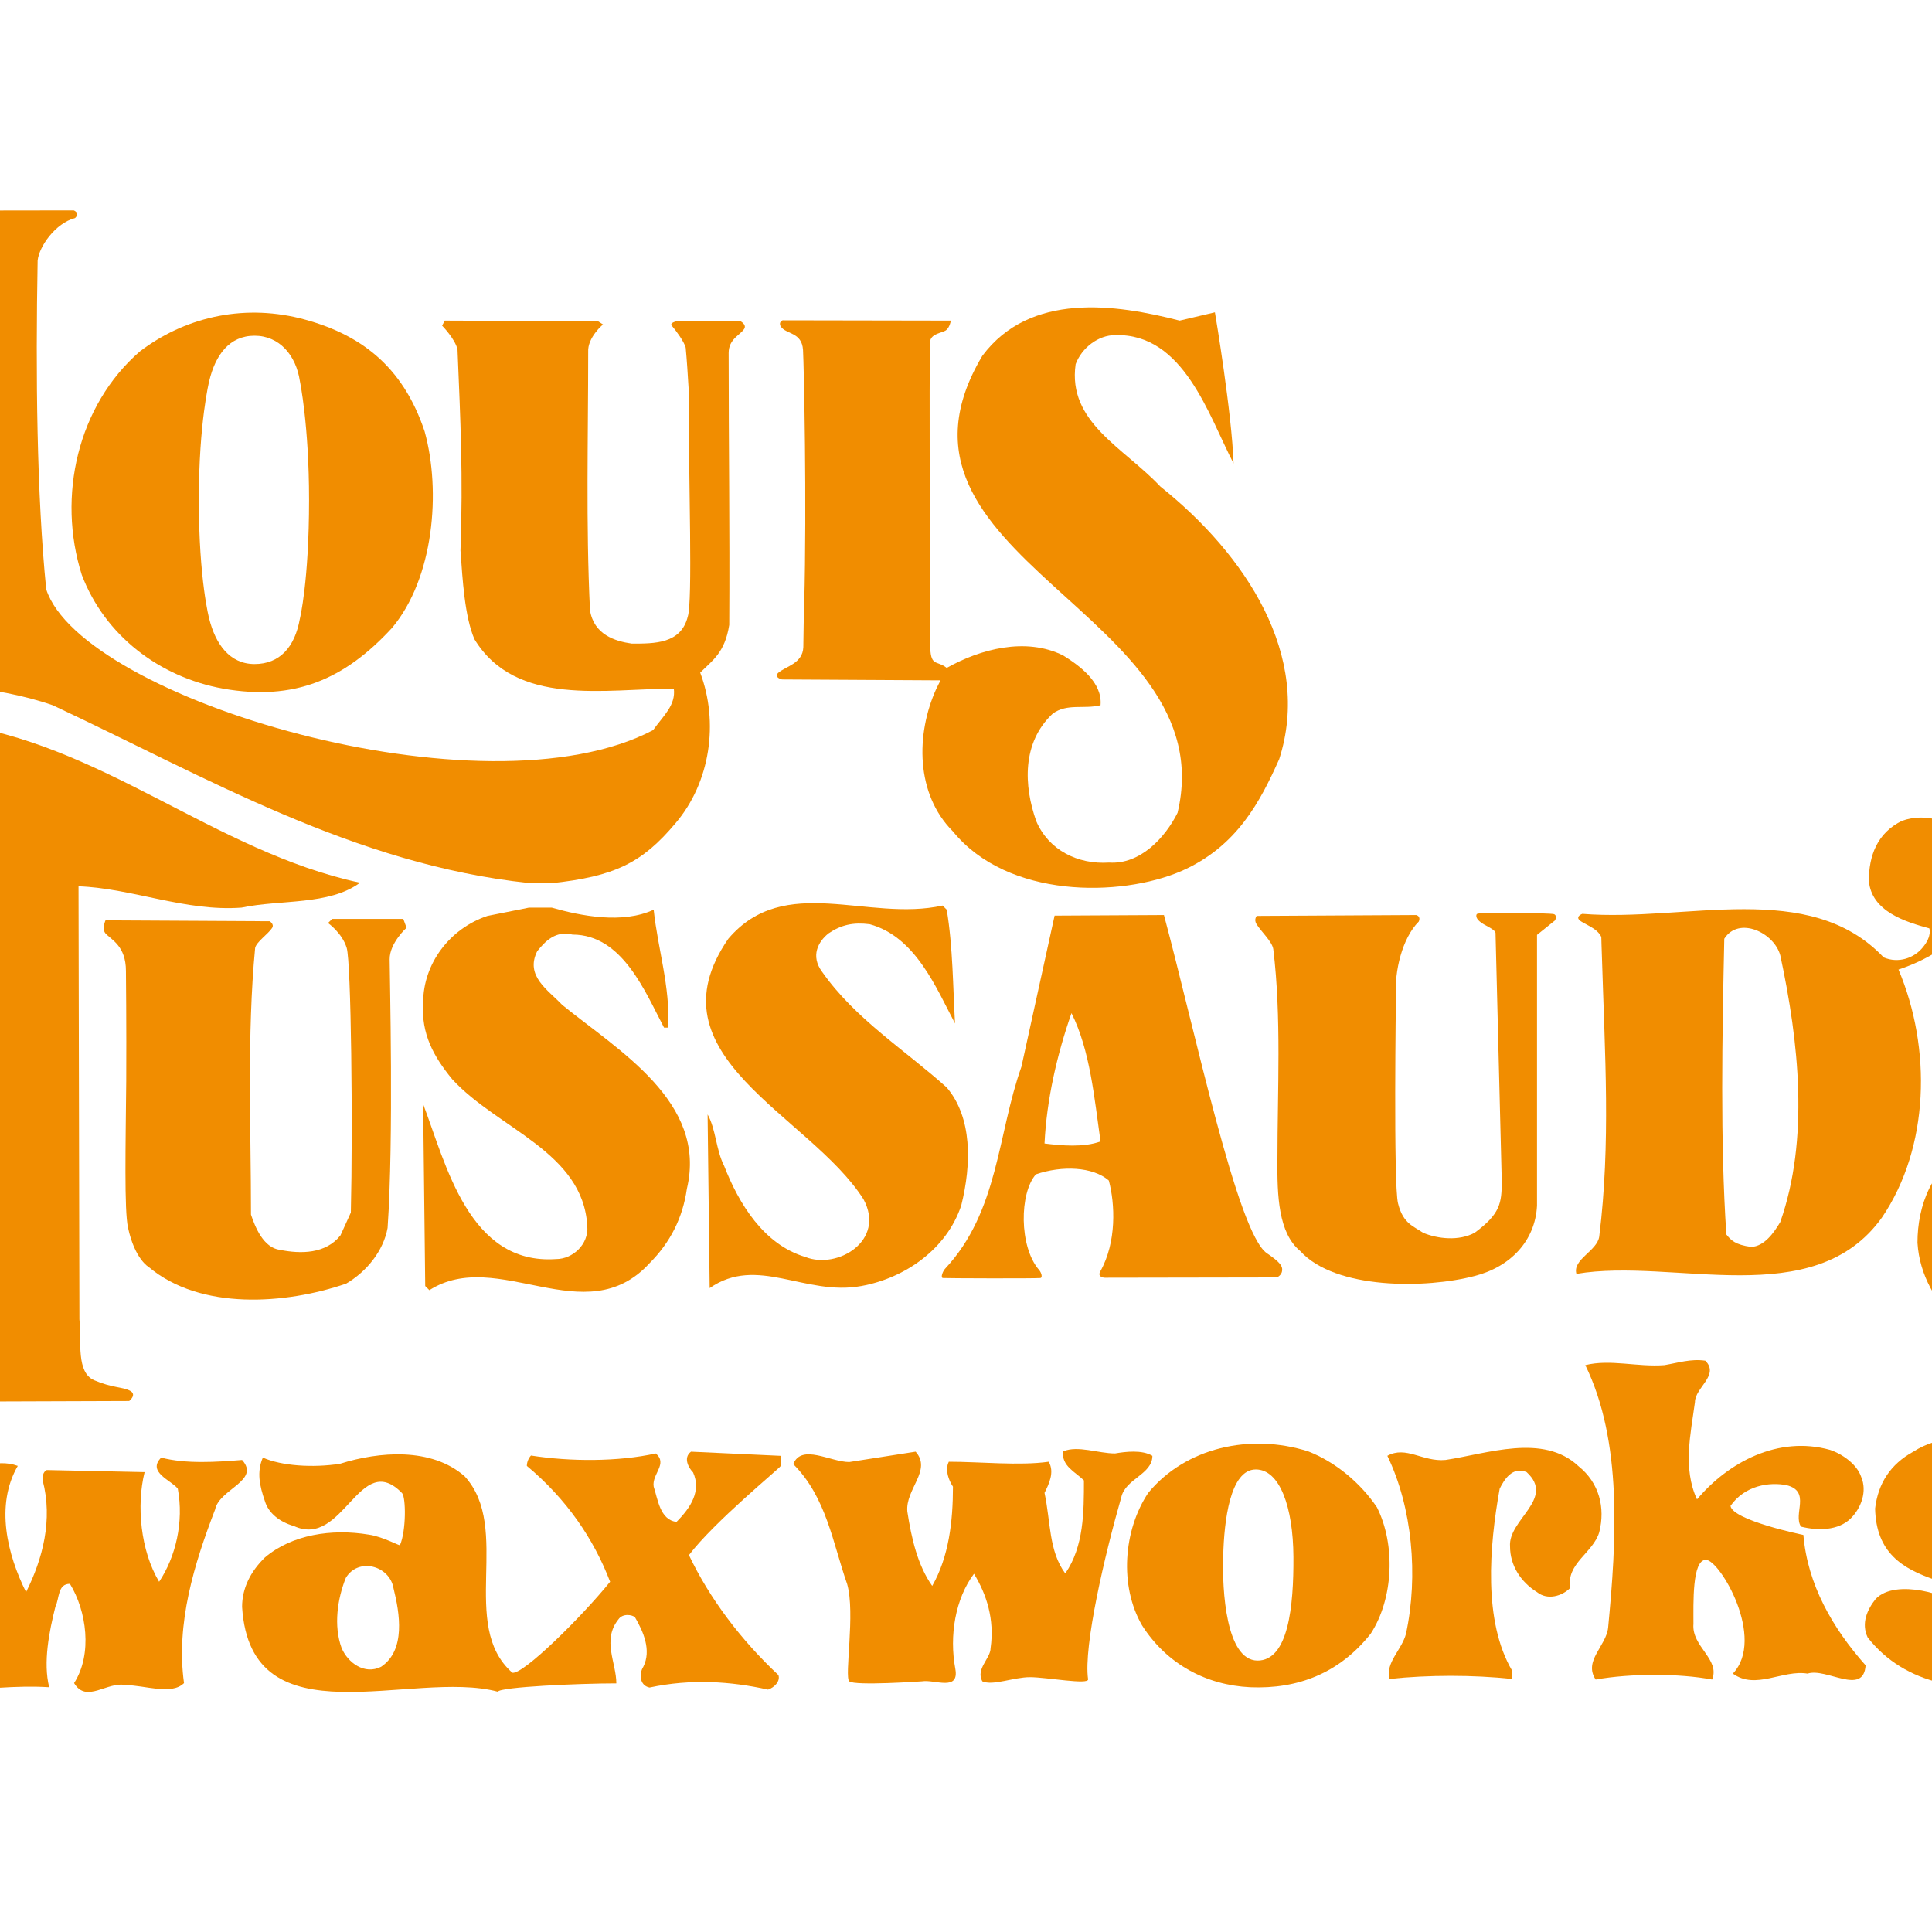
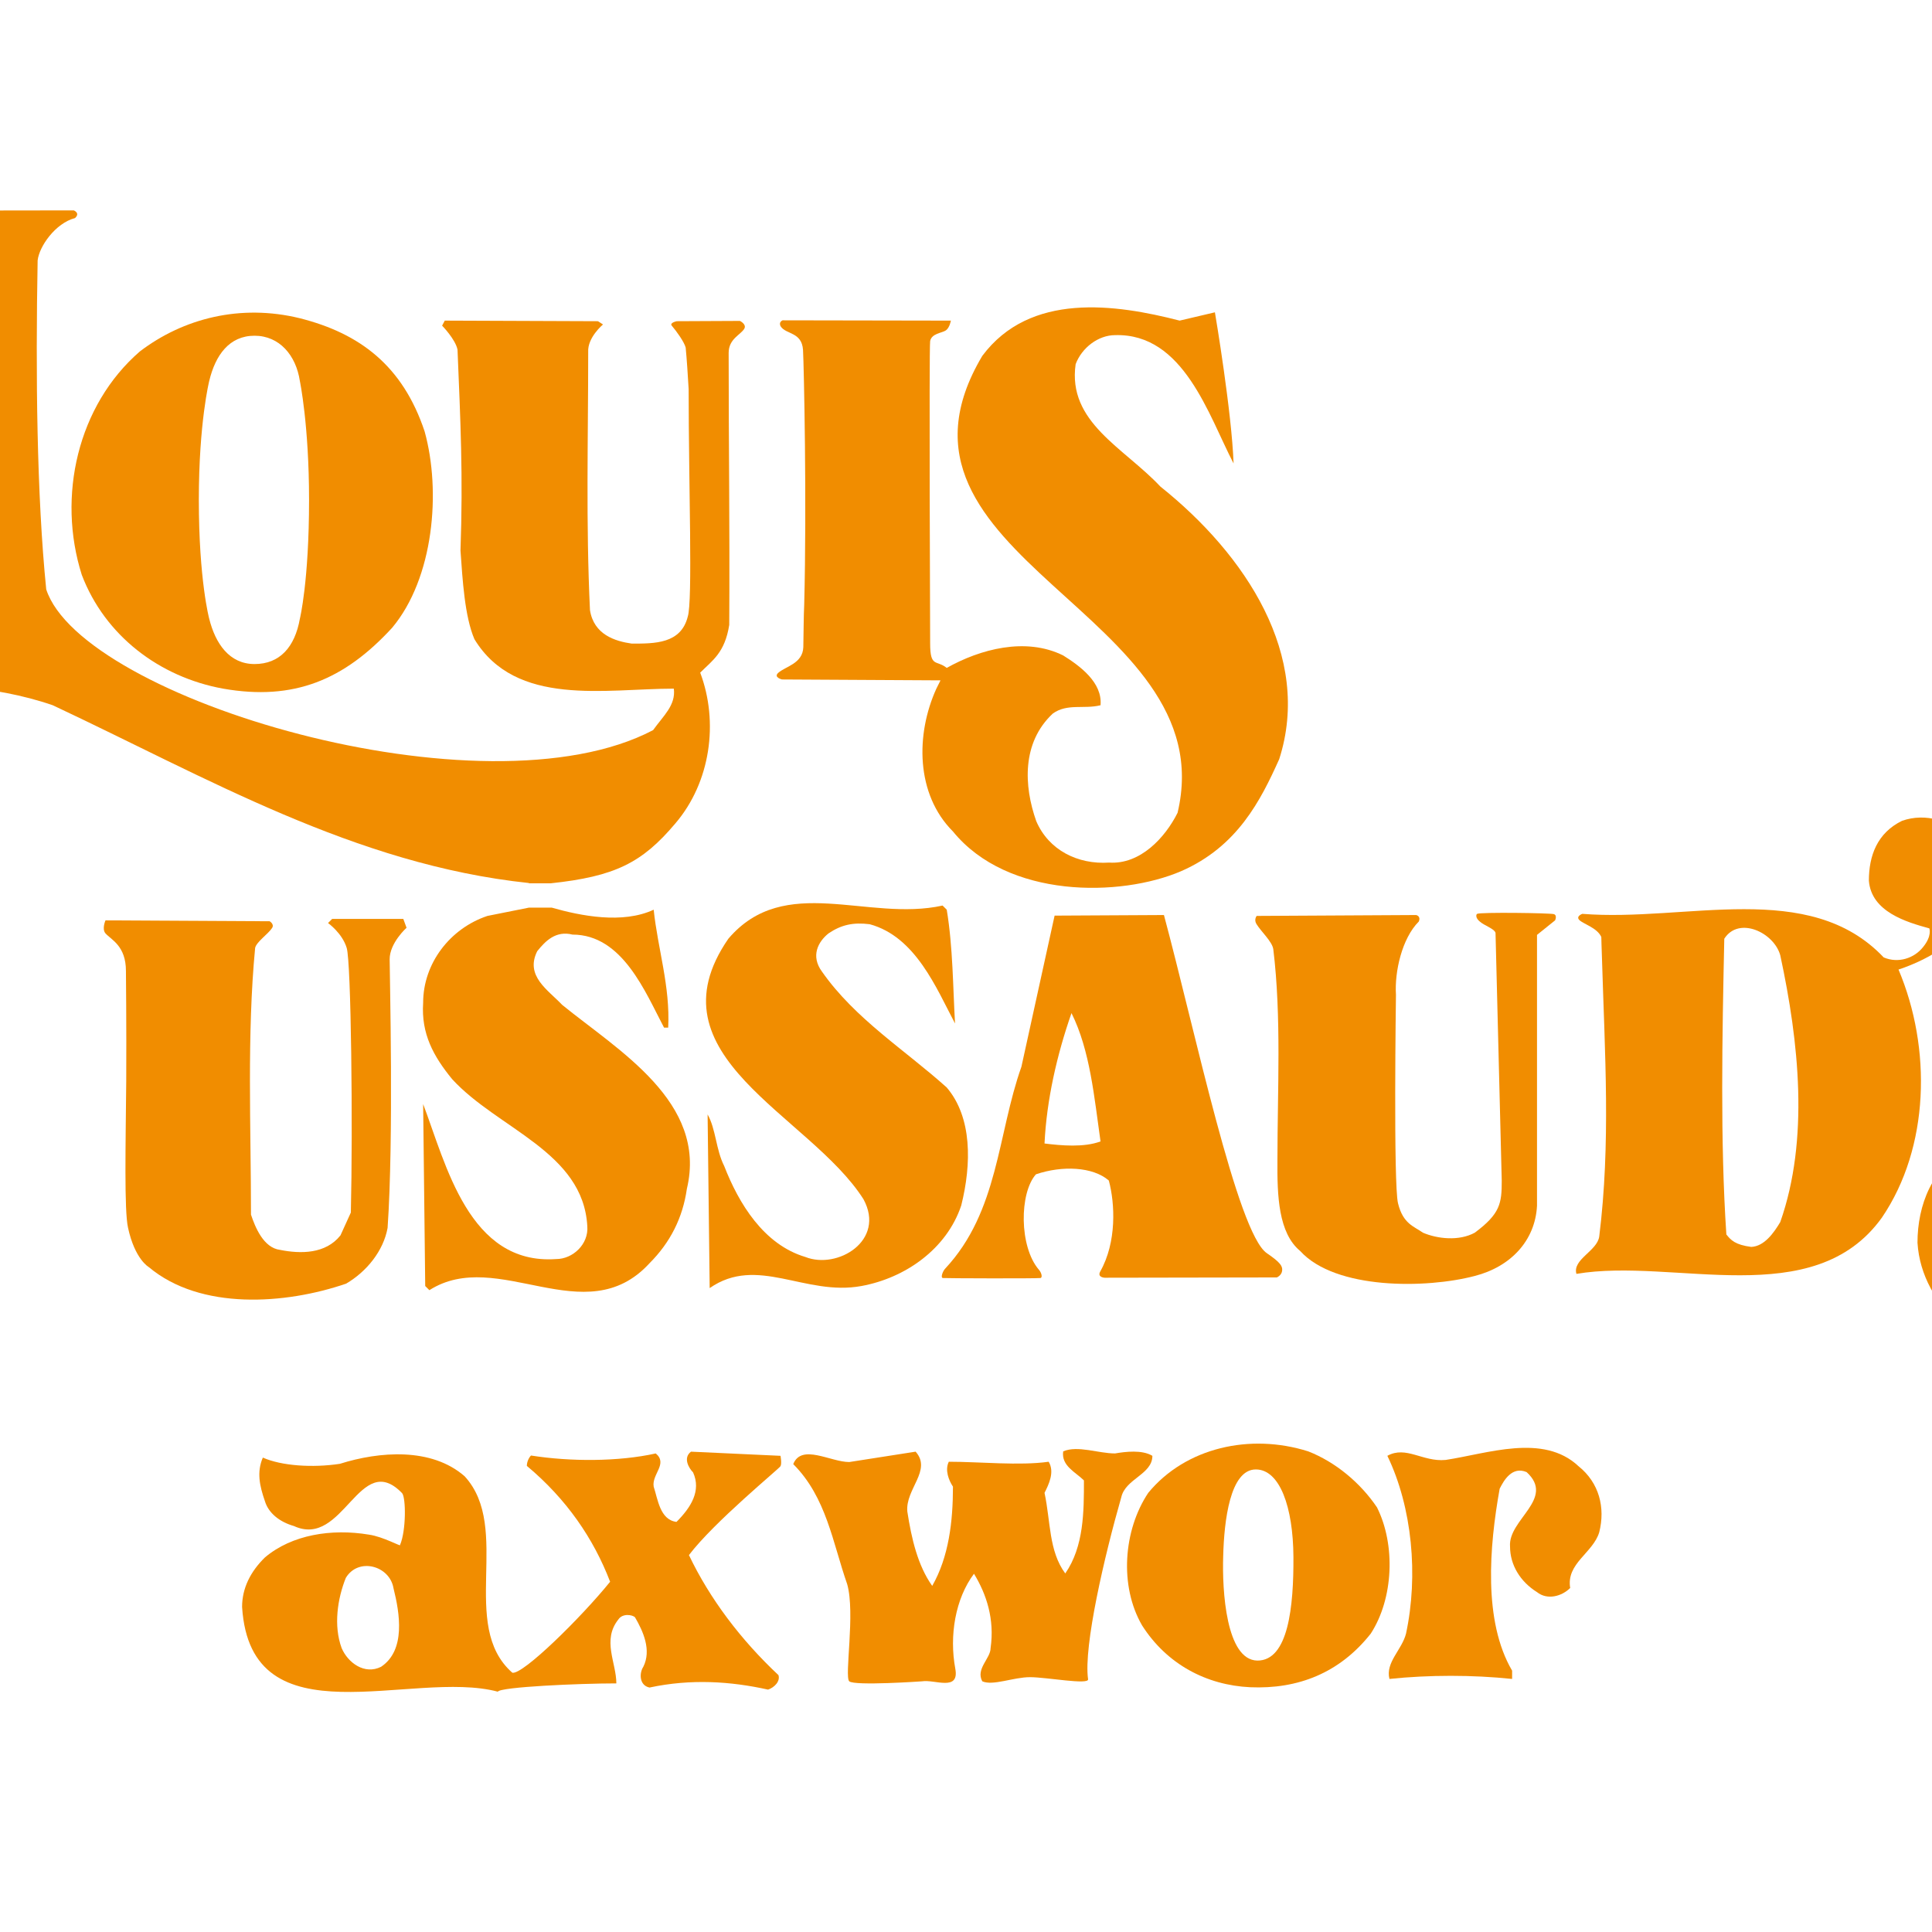
<svg xmlns="http://www.w3.org/2000/svg" version="1.1" id="layer" x="0px" y="0px" viewBox="0 0 652 652" style="enable-background:new 0 0 652 652;" xml:space="preserve">
  <style type="text/css">
	.st0{fill:#F18D00;}
</style>
  <g>
    <path class="st0" d="M178.5,298c-58.8-6.2-108.7-35.6-160.7-60c-20.3-7-43.5-7.7-65.9-7c1.4-4.2,6.3-4.2,9.1-7   c4.9-5.6,7-11.9,7-18.8c-0.7-41.2,0.4-79.9-0.6-118c-1.4-7-9.8-10.5-14.7-14.7l0.7-1.4L24.9,71c0,0,2.3,0.9,0.4,2.6   c-6.6,1.7-12.1,9.6-12.6,14.3c-0.7,38.4-0.3,79.2,2.9,111c12,36.9,147.6,77.6,204.8,47.5c3.5-4.9,7.7-8.4,7-14   c-23.1,0-53.3,6.3-67.3-16.7c-3.3-7.7-4-20.1-4.7-29.9c0.9-25.3,0-43.6-1-67.8c-0.7-3.5-5.2-8.1-5.2-8.1l0.9-1.7l51.7,0.2l1.7,1.1   c0,0-5.3,4.4-5,9.3c0,29.3-0.8,57.8,0.6,87.1c1.3,8.3,8.5,10.5,14.1,11.3c7.7,0,16.6,0.1,18.9-9.1c1.7-5.2,0.3-44.5,0.3-76.8   c-0.3-5-0.6-9.8-1-14c-0.5-1.9-3-5.4-4.7-7.4c-0.8-1,1.7-1.5,1.7-1.5l21.3-0.1c0,0,2.3,1.1,1.5,2.6c-1.2,2.1-5.3,3.4-5.3,8.2   c0,32.1,0.4,57.6,0.2,91.8c-1.5,9.4-5.6,11.9-9.8,16.1c6.3,16.7,3.5,37-8.4,50.9c-11.2,13.3-20.4,17.9-42.1,20.2H178.5z" />
    <path class="st0" d="M186.2,306.3c9.8,2.8,23.9,5.6,34.4,0.7c1.4,13.3,5.6,25.8,4.9,39.8h-1.4c-6.3-11.9-14-31.4-30.9-31.4   c-5.6-1.4-9.1,2.1-11.9,5.6c-4.2,8.4,3.7,13.1,8.4,18.1c18.9,15.4,49.1,32.8,42.1,62.1c-1.4,9.8-5.6,18.1-12.6,25.1   c-21.7,23.7-51.2-5.6-74.3,9.1l-1.4-1.4l-0.7-61.4c7.7,20.2,15.4,54.4,44.9,52.3c5.6,0,11-5,10.5-11.1   c-1.4-25.1-30.2-32.8-45.6-49.6c-6.3-7.7-10.5-15.3-9.8-25.8c0-13.3,9.1-25.1,21.7-29.3l14-2.8H186.2z" />
    <path class="st0" d="M321.6,280.6C309,268,309,247.8,316,232.4l1.4-2.8l-53.5-0.3c0,0-2.9-0.7-1.3-2.2c2.4-2.2,8.3-3.1,8.5-8.7   c0.1-5,0.1-10.1,0.3-14.4c0.9-34.5-0.1-80.5-0.4-85.9c-0.4-6.1-5.7-5.2-7.5-7.9c-0.9-1.5,0.6-2.1,0.6-2.1l56.8,0.1   c0,0-0.4,2.4-1.7,3.3c-1.3,0.9-4.8,1-5.3,3.6c-0.4,2.5,0,102,0,102c0,8.3,2.1,5.5,5.6,8.3c11.2-6.3,26.6-10.5,39.3-4.2   c5.6,3.5,13.3,9.1,12.6,16.8c-5.6,1.4-11.2-0.7-16.1,2.8c-10.5,9.8-9.8,24.4-5.6,36.3c4.2,9.8,14,14.7,24.6,14   c10.5,0.7,18.9-8.4,23.1-16.8c16.1-67.7-106.6-85.8-65.9-154.2c16.1-21.6,44.9-17.5,66.6-11.9l11.9-2.8c0.2,1.1,5.7,33.9,6.3,51   c-8.4-16.1-16.8-44-40-43.3c-5.6,0-11.2,4.2-13.3,9.8c-2.8,19.6,16.2,28.1,28.6,41.3c28.8,23,51.3,57.1,40.1,92   c-6.3,14-14.1,29.5-33.1,37.8C378.1,302.8,340.1,303.3,321.6,280.6" />
-     <path class="st0" d="M-43.5,473.1c0,0-2.1-3,1.3-4.3c2.4-0.9,8.8-1.6,10.5-2.2c10.1-2.6,7.9-23.6,7.9-23.6l0.4-161   c0,0-25-28.8-54.3-14.9c-8,4.4-7.7,9.1-9.1,14.6c0,6.3,1.4,12.6,7.7,15.4c4.9,3.5,10.1,1.9,16.8-0.7c7.7-4.2,8.4-13.2,8.4-20.9   c6.3-0.7,11.2,7,14,11.9c4.9,16,3.5,33.5-9.8,46.1c-9.8,7-22.5,12.6-35.8,8.4c-7.7-2.8-16.1-5.6-19.6-14c-7.4-14.8-8.4-34.2,0-46.8   c16.8-32.8,53.3-40.5,88.4-37c50.5,6.3,89.1,43.3,138.2,53.8c-10.5,7.7-26.7,5.6-40,8.4c-18.9,1.4-36.7-6.5-55-7.2l0.3,146.1   c0.7,7.7-1.1,18,5,20.6c6.1,2.6,9.4,2.2,12,3.5c2.6,1.3-0.2,3.5-0.2,3.5L-43.5,473.1z" />
    <path class="st0" d="M740.4,301.4c2.1,12.6,3.5,26.5,3.5,39.8c-5.6-11.9-12.6-27.9-26.7-32.1c-6.3-1.4-11.9,1.4-14.7,5.6   c-6.9,21.3,23.6,32.6,37.6,48.8c12.4,14.8,15.7,33.5,12.9,52.4c-3.5,17.4-16.5,33.8-35.8,39.8c-18.2,4.2-41.4,4.2-56.1-8.4   c-7.7-7.7-13.3-16.8-14-27.9c0-12.6,4.9-25.8,17.5-32.1c7-3.5,16.1-3.5,23.1,0c7,4.2,12.6,11.2,14.7,18.8   c1.2,4.3,2.1,11.9-2.8,15.3c-4.9-2.8-13-7-17.5-2.8c-4.9,4.9-5.6,11.9-4.2,18.1c4.3,12.7,18.7,13.2,18.9,13.3   c11.6,1.3,16.1-3.5,20.4-11.2c22.5-54.5-78.6-67.7-47.7-122.1C685,290.3,715.9,307.7,740.4,301.4" />
    <path class="st0" d="M318.1,305.6l1.4,1.4c2.1,12.6,2.1,26.5,2.8,38.4c-6.3-11.9-13.3-29.3-28.8-33.5c-5.6-0.7-9.6,0.2-13.9,3.1   c-3.5,2.8-6.1,7.6-2.2,12.9c11.2,16,28.1,26.5,42.1,39.1c8.6,10.1,8.4,25.8,4.9,39.8c-4.9,14.7-18.9,24.5-33.7,27.2   c-19,3.5-35.1-10.5-51.2,0.7l-0.7-58.6c2.8,4.9,2.8,11.9,5.6,17.4c4.9,12.6,13.3,26.5,27.4,30.7c10.8,4.3,27.2-5.5,19.6-19.5   c-18.2-28.6-73-48.2-45.6-87.9C264.8,294.5,292.8,311.2,318.1,305.6" />
    <path class="st0" d="M477.9,308.8c0,0,1.7,0.3,0.9,2.2c-5.7,5.7-8.2,17-7.7,24.7c0,0-0.9,64.1,0.7,70.4c1.7,7,5.5,7.8,8.4,9.9   c4.9,2.1,12.2,2.9,17.5,0c8.6-6.4,9.1-9.9,9.1-17.5l-2.1-83.7c-0.4-1.4-3.9-2.5-5.3-3.8c-1.5-1.2-1.3-2.4-0.9-2.6   c1-0.6,24.6-0.3,25.9,0.1c1.2,0.4,0.4,2.1,0.4,2.1l-6.1,4.9v91.4c-0.6,11.8-8.9,20.6-21,23.7c-16.3,4.3-47,4.7-58.9-8.4   c-7.4-6.1-7.8-18.7-7.7-30.7c0-23.7,1.4-48.2-1.4-71.2c-0.4-2.6-4.2-6-5.7-8.5c-0.9-1.5,0.1-2.7,0.1-2.7L477.9,308.8z" />
    <path class="st0" d="M137.2,313.1c0,0-5.7,5.1-5.7,10.6c0,5.5,1.4,60.7-0.7,90.7c-1.4,7.7-7,14.7-14,18.8   c-20.4,7-49.1,9.1-66.6-5.6c0,0-4.7-2.6-7-13.3c-1.3-5.8-0.8-27.7-0.6-49.5c0.1-18-0.1-37.1-0.1-37.1c0-8.5-4.9-10.5-6.9-12.7   c-1.3-1.5,0-4.4,0-4.4l55.4,0.3c0,0,1.7,1,0.8,2.3c-1.3,2-5.3,4.7-5.7,6.7c-2.8,29.3-1.4,60.7-1.4,90c1.4,4.2,4.2,11.2,9.8,11.9   c7,1.4,15.4,1.4,20.4-4.9l3.5-7.7c0.7-29.3,0.1-84.4-1.4-89.3c-1.5-5-6.3-8.4-6.3-8.4l1.4-1.4h24L137.2,313.1z" />
    <path class="st0" d="M664.6,282.6c4.9,4.9,5.7,11.9,3.5,21.6c-3.5,11.9-16.8,19.5-27.4,23c11.2,26.5,10.5,60-5.6,83.7   C612,443.1,565,424.3,532,429.9c-1.4-4.9,7-7.7,7.7-12.6c3.9-31.5,1.9-61.3,0.9-94.6c-0.1-2.2-0.2-6.5-0.2-6.5   c-1.4-3.1-6.1-4.4-7.4-5.7c-1.3-1.3,1-2.1,1-2.1c35.1,2.8,76.5-11.9,101.7,14.7c4.9,2.1,10.3,0.3,13.3-3.5c3.1-3.8,2.1-6.3,2.1-6.3   c-7.7-2.1-19.6-5.6-20.4-16.1c0-8.4,2.8-16.1,11.2-20.2C649.9,274.2,658.3,277,664.6,282.6 M581.9,316.8   c-0.7,32.8-1.4,68.4,0.7,99.8c1.5,1.9,3,3.5,8.4,4.2c4.4-0.2,7.6-4.7,9.8-8.4c9.8-27.9,6.3-60.7,0-90   C598.7,314.7,586.8,309.1,581.9,316.8" />
    <path class="st0" d="M392.8,308.8c10.5,39.1,24.8,107.3,34.7,114.1c4.7,3.2,5.3,4.4,5.2,5.8c-0.1,1.7-1.8,2.4-1.8,2.4l-58.1,0.1   c0,0-2.6-0.1-1.5-2.1c5.6-9.9,5-22.9,2.9-30.7c-5.4-4.7-15.8-5.1-24.6-2.1c-5.6,6.3-5.7,24.4,1,32.2c0.9,1,1.3,2.7,0.5,2.8   c-1.8,0.2-32,0.1-32.9,0c-0.9-0.1,0-2.4,0.8-3.2c18-19.3,17.6-45.3,25.7-68.1l11.2-51L392.8,308.8z M361.6,341.9   c-4.9,14-8.4,29.3-9.1,44c5.6,0.7,13.3,1.4,18.9-0.7C369.3,370.5,367.9,354.5,361.6,341.9" />
-     <path class="st0" d="M575.5,459.2c4.9,4.9-3.5,9.1-3.5,14c-1.4,10.5-4.2,22.3,0.7,32.8c10.5-12.5,27.4-21.6,44.9-16.7   c4.2,1.4,9.1,4.9,10.5,9.1c2.1,4.9,0,10.5-3.5,14c-4.2,4.2-11.2,4.2-16.8,2.8c-2.8-4.2,3.5-11.9-4.9-14c-5.7-1.1-14,0-18.9,7   c0.7,4.9,24.6,9.8,24.6,9.8c1.4,16.7,9.8,31.4,21,44c-0.7,10.5-13.3,0.7-19.6,2.8c-8.4-1.4-17.5,5.6-25.2,0   c11.2-11.9-4.4-38.4-9.1-38.4c-4.7,0-4.2,14.7-4.2,21.6c-0.7,7.7,9.1,11.9,6.3,18.8c-11.2-2.1-27.4-2.1-39.3,0   c-4.2-6.3,3.5-11.2,4.2-17.5c2.8-29.3,4.9-62.8-7.7-88.6c8.4-2.1,17.5,0.7,26.7,0C566.4,459.9,570.6,458.5,575.5,459.2" />
-     <path class="st0" d="M702.5,489.9c2.1,5.6,0.3,10.6-3.3,15c-4.2,4.5-8,5.5-12.8,3.8c-8.4-3.5-14.7-16.8-26-14   c-4.2,2.1-5.2,7-1.2,10.3c17.5,12.6,58,9.3,48.9,43.5c-3.5,9.1-13.3,16.7-22.4,18.8c-21.6,5-42.8,1.4-55.4-14.7   c-2.3-4.8-0.1-9.5,2.7-13c6.9-7.2,25.3-0.9,27.4,1.9c-1.4,4.2-5.6,9.1-2.1,14c4.2,6.3,12.5,5,18.1,3.6c5.3-1.9,9.6-7.1,6.5-12   c-14-16.7-49.4-8-50.1-38c1-8.5,5.2-15,12.9-19.2C663.2,478.7,683.6,492,702.5,489.9" />
    <path class="st0" d="M388.9,491.3c0,6.3-9.1,7.7-10.5,14c-5.6,19.5-12.8,50.3-11.2,61.4c0.3,2-14-0.7-19.6-0.7   c-5.6,0-12.5,3-16.1,1.4c-2.3-4.2,2.8-7.7,2.8-11.2c1.4-9.8-1.4-18.2-5.6-25.1c-6.3,8.4-8.4,20.9-6.3,32.1c1.4,7.7-7,3.5-11.2,4.2   c0,0-22.8,1.6-24.6,0c-1.7-1.6,2.1-23-0.7-32.8c-4.9-14-7-29.3-18.2-40.5c2.8-7,12.6-0.7,18.9-0.7l22.4-3.5   c5.6,6.3-3.5,12.6-2.8,20.2c1.4,9.1,3.5,18.2,8.4,25.1c5.6-9.8,7-21.7,7-33.5c-1.4-2.1-2.8-5.6-1.4-8.4c10.5,0,23.9,1.4,33.7,0   c2.1,3.5,0,7.7-1.4,10.5c2.1,9.8,1.4,19.6,7,27.2c6.3-9.1,6.3-20.9,6.3-31.4c-2.8-2.8-7.7-4.9-7-9.8c4.9-2.1,11.9,0.7,17.5,0.7   C379.8,489.9,385.4,489.2,388.9,491.3" />
    <path class="st0" d="M532.7,494.8c7,5.6,9.1,14,7,22.3c-2.1,7-11.2,10.5-9.8,18.8c-2.8,2.8-7.7,4.2-11.2,1.4   c-5.6-3.5-9.1-9.1-9.1-15.4c-0.7-9.1,15.4-16.1,5.6-25.1c-4.9-2.1-7.7,2.8-9.1,5.6c-3.5,19.5-5.6,44.7,4.2,61.4v2.8   c-13.3-1.4-28.1-1.4-41.4,0c-1.4-5.6,4.2-9.8,5.6-15.3c4.2-19.6,2.1-42.6-6.3-60c6.3-3.5,11.9,2.1,19.6,1.4   C501.9,490.6,520.8,483.6,532.7,494.8" />
-     <path class="st0" d="M81.7,492.7c6.3,7-7.7,9.8-9.1,16.7c-7,18.2-13.3,38.4-10.5,58.6c-4.2,4.2-13.3,0.7-19.6,0.7   c-6.3-1.4-13.3,6.3-17.5-0.7c6.3-9.8,4.2-24.4-1.4-33.5c-4.2,0-3.5,4.9-4.9,7.7c-2.1,8.4-4.2,18.8-2.1,27.2   c-11.2-0.7-22.5,0.7-33.7,1.4c-5.6-4.2,0.7-8.4,0-13.3c-1.4-23-7-44-19.6-62.1c4.2-3.5,11.8-0.6,17.5,0c11.3,1.2,17.5-3.5,25.2-0.7   c-7.7,13.3-3.5,30,2.8,42.6c5.6-11.2,9.1-24.4,5.6-37.7c0-1.4,0-2.8,1.4-3.5l33,0.7c-2.8,11.2-1.4,26.5,4.9,37   c5.6-8.4,8.4-20.2,6.3-31.4c-2.1-2.8-10.5-5.6-5.6-10.5C62.7,494.1,73.2,493.4,81.7,492.7" />
    <path class="st0" d="M464.7,508.7c6.3,12.6,5.6,30.7-2.1,42.6c-10.5,13.3-24.6,18.8-40.7,18.1c-14.7-0.7-28.1-7.7-36.5-20.9   c-7.7-13.3-6.3-32.1,2.1-44.7c12.6-15.3,34.4-20.2,54-14C450.7,493.4,459.1,500.4,464.7,508.7 M423.8,495.9   c-8.7,0-10.7,17.4-11,29.2c-0.4,11.8,1,35.1,11.5,35.3c10.5,0.1,12.3-18.3,12.2-35C436.4,508.6,431.9,495.9,423.8,495.9" />
    <path class="st0" d="M263.4,494.8c-0.5,0.9-22.4,18.8-30.9,30c7,14.7,17.5,28.6,30.2,40.5c0.7,2.1-1.4,4.2-3.5,4.9   c-12.6-2.8-26-3.7-40-0.7c-3.5-0.7-3.5-4.9-2.1-7c2.8-5.6,0-11.9-2.8-16.7c-0.9-0.9-4.2-1.4-5.6,0.7c-5.6,7-0.7,14.6-0.7,21.6   c-12.6,0-39.2,1.2-40,2.8c-28.9-7.7-83.4,17.4-86.3-28.6c0-6.3,2.8-11.9,7.7-16.7c9.1-7.7,22.5-9.8,35.1-7.7   c4.9,0.7,11,4.2,10.5,3.5c2.1-4.9,2-16,0.7-17.5C121.3,489,116,522.7,99.2,515c-4.9-1.4-8.6-4.4-9.8-8.4c-1.8-5.2-2.8-9.8-0.7-14.7   c6.3,2.8,16.8,3.5,26,2.1c13.3-4.2,30.9-5.6,42.1,4.2c16.1,17.5-2.1,50.3,16.1,66.3c3.5,0.8,23.3-18.7,33-30.7   c-5.6-14.6-14.7-27.9-28.1-39.1c0-1.4,0.7-2.8,1.4-3.5c13.3,2.1,29.5,2.1,42.1-0.7c4.2,3.5-1.4,7-0.7,11.2   c1.4,4.2,2.1,11.2,7.7,11.9c4.9-4.9,8.4-10.5,5.6-16.7c-1.4-1.4-3.5-4.9-0.7-7l30.2,1.4C263.4,491.3,263.9,493.9,263.4,494.8    M116.7,532.5c-2.8,7-4.2,16.1-1.4,23.7c2.1,4.9,7.7,9.1,13.3,6.3c8.4-5.6,6.3-18.1,4.2-26.5C131.5,528.3,120.9,525.5,116.7,532.5" />
    <path class="st0" d="M143.3,145.6c5.6,20.2,3.1,49.5-11,66.3c-16.1,17.5-33.1,24.7-57,20.5c-21.5-3.9-39.9-17.9-47.7-38.4   c-8.4-26.5-1.4-57.2,19.6-75.4c14.7-11.2,34-16.1,54-11.2C121.4,112.5,135.9,123.4,143.3,145.6 M85.9,224.1   c8.5,0,13.6-5.7,15.3-15.3c0,0,3.1-12.6,3.1-40.1c0-25.3-3.1-40.1-3.1-40.1c-1.3-8.7-6.9-15.3-15.3-15.3c-8.5,0-13.2,6.5-15.3,15.3   c0,0-3.5,14-3.5,40.1c0,27.1,3.5,40.1,3.5,40.1C72.7,217.2,77.4,224.1,85.9,224.1" />
    <path class="st0" d="M735.4,485c2.1,2.1,3.1,4.6,3.1,7.5c0,3-1,5.5-3.1,7.6c-2.1,2.1-4.6,3.1-7.6,3.1c-3,0-5.5-1-7.6-3.1   c-2.1-2.1-3.1-4.6-3.1-7.6c0-2.9,1.1-5.5,3.1-7.5c2.1-2.1,4.6-3.1,7.6-3.1C730.8,481.9,733.3,482.9,735.4,485 M736.7,483.8   c-2.4-2.4-5.4-3.6-8.8-3.6c-3.4,0-6.3,1.2-8.8,3.6c-2.4,2.4-3.6,5.3-3.6,8.7c0,3.4,1.2,6.4,3.6,8.8c2.4,2.4,5.4,3.6,8.8,3.6   s6.4-1.2,8.8-3.6c2.4-2.4,3.6-5.4,3.6-8.8C740.3,489.1,739.1,486.2,736.7,483.8 M729.7,492c-0.5,0.2-1.3,0.3-2.3,0.3h-2.2v-4.9h2   c1.3,0,2.3,0.2,2.9,0.5c0.6,0.4,0.9,1,0.9,2C731.1,490.9,730.6,491.6,729.7,492 M722.8,499.3h2.4V494h1.9c1.3,0,2.2,0.1,2.7,0.4   c0.9,0.5,1.3,1.5,1.3,3.1v1.1l0,0.4c0,0.1,0,0.1,0.1,0.2c0,0,0,0.1,0,0.1h2.3l-0.1-0.2c-0.1-0.1-0.1-0.4-0.1-0.7c0-0.4,0-0.7,0-1   v-1c0-0.7-0.3-1.4-0.7-2.1c-0.5-0.7-1.3-1.2-2.4-1.3c0.9-0.1,1.5-0.4,2-0.7c0.9-0.6,1.3-1.5,1.3-2.7c0-1.7-0.7-2.8-2.1-3.4   c-0.8-0.3-2-0.5-3.7-0.5h-4.8V499.3z" />
  </g>
</svg>